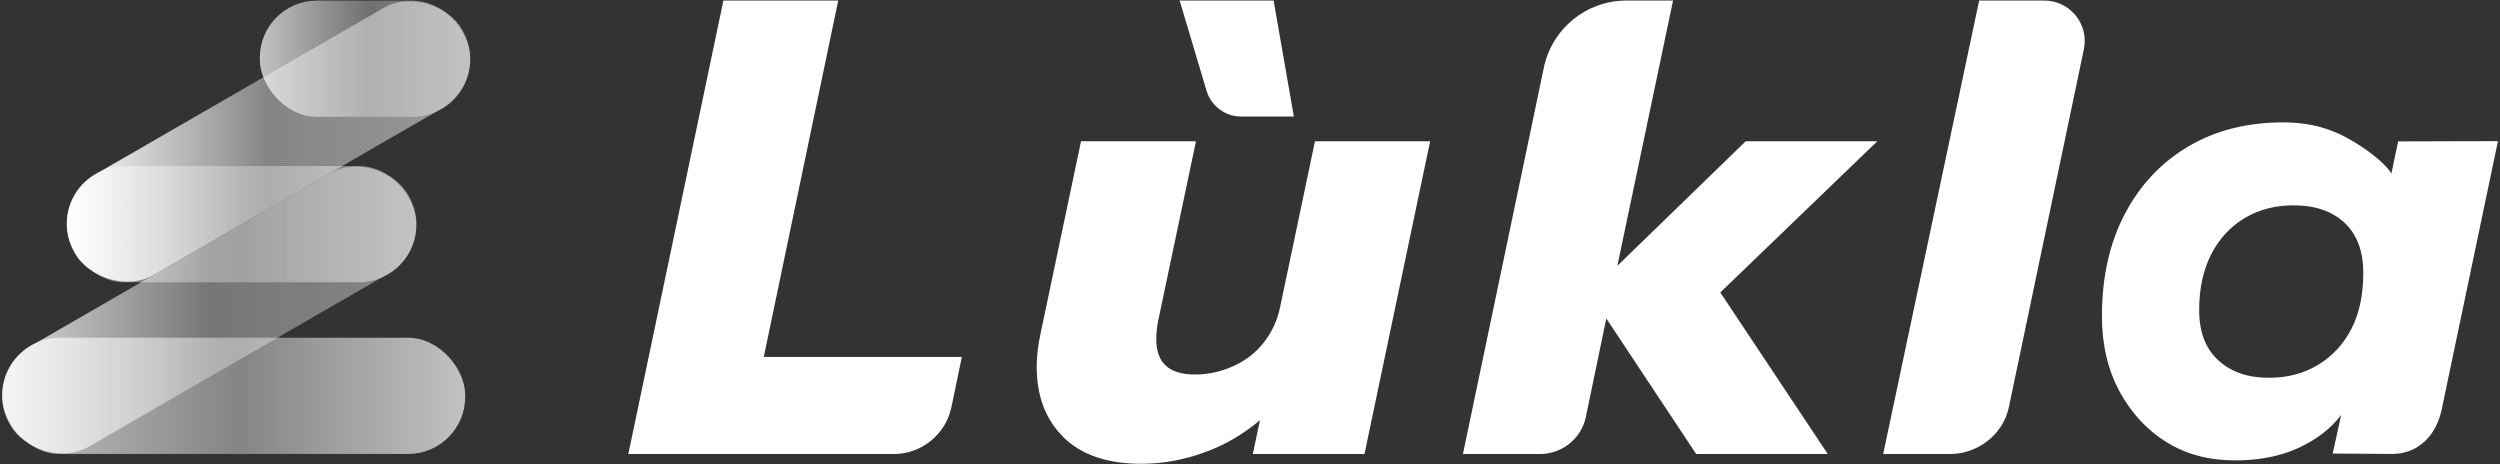
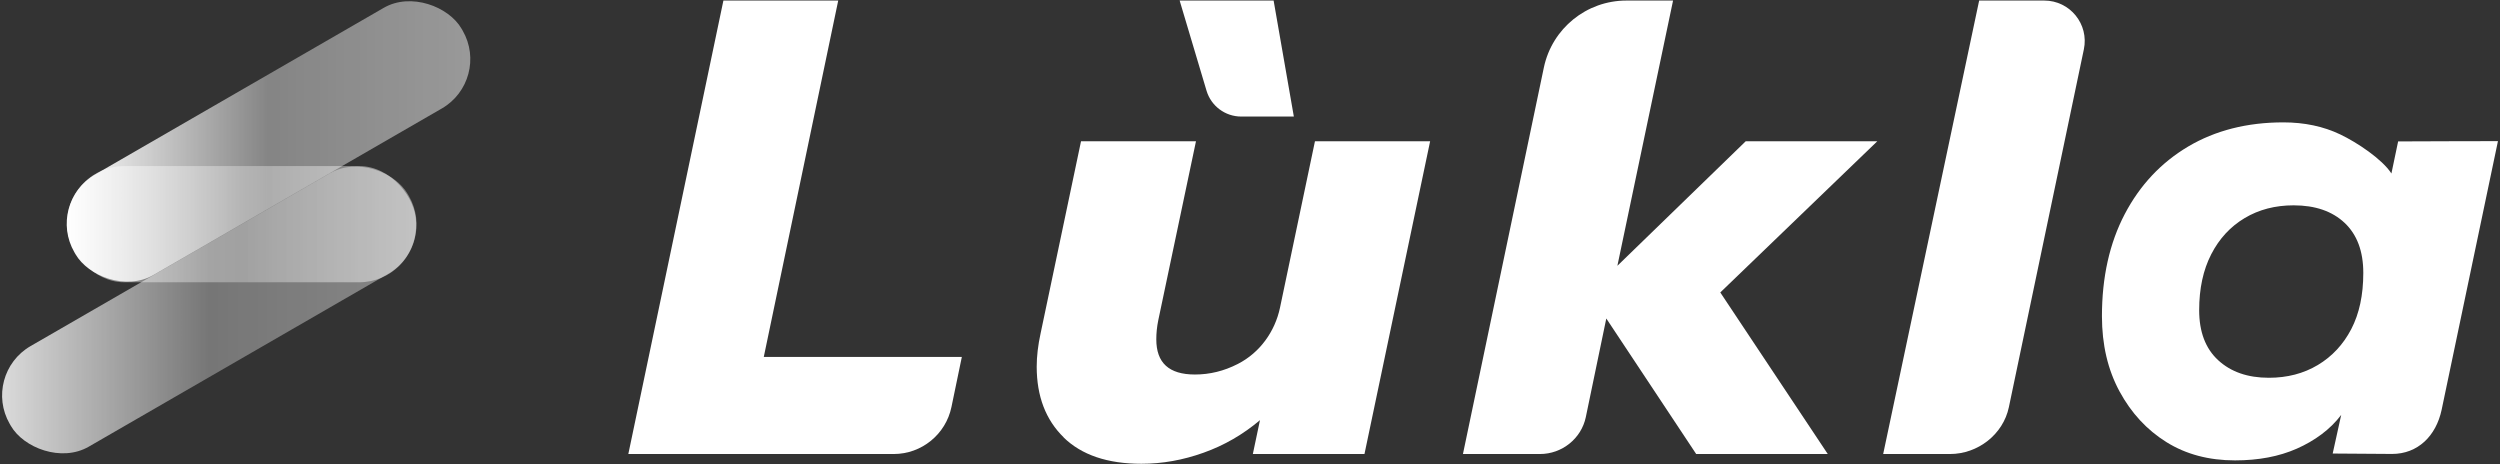
<svg xmlns="http://www.w3.org/2000/svg" xmlns:xlink="http://www.w3.org/1999/xlink" id="Calque_3" viewBox="0 0 361 67">
  <rect x="0" y="0" width="361" height="67" fill="#333333" stroke="none" />
  <defs>
    <style>
      .cls-1 {
        fill: url(#Dégradé_sans_nom_117);
        opacity: .82;
      }

      .cls-2 {
        fill: url(#Dégradé_sans_nom_104);
      }

      .cls-3 {
        fill: #fff;
      }

      .cls-4 {
        fill: url(#Dégradé_sans_nom_117-2);
      }

      .cls-5 {
        fill: url(#Dégradé_sans_nom_119);
      }

      .cls-6 {
        fill: url(#Dégradé_sans_nom_116);
      }
    </style>
    <linearGradient id="Dégradé_sans_nom_104" data-name="Dégradé sans nom 104" x1=".36" y1="57.16" x2="67.17" y2="57.16" gradientUnits="userSpaceOnUse">
      <stop offset="0" stop-color="#fff" stop-opacity=".7" />
      <stop offset=".51" stop-color="#fff" stop-opacity=".4" />
      <stop offset="1" stop-color="#fff" stop-opacity=".7" />
    </linearGradient>
    <linearGradient id="Dégradé_sans_nom_116" data-name="Dégradé sans nom 116" x1="9.7" y1="32.37" x2="60.09" y2="32.37" gradientUnits="userSpaceOnUse">
      <stop offset="0" stop-color="#fff" stop-opacity=".5" />
      <stop offset=".5" stop-color="#fff" stop-opacity=".3" />
      <stop offset="1" stop-color="#fff" stop-opacity=".5" />
    </linearGradient>
    <linearGradient id="Dégradé_sans_nom_117" data-name="Dégradé sans nom 117" x1=".3" y1="44.77" x2="60.15" y2="44.77" gradientTransform="translate(26.43 -9.11) rotate(30)" gradientUnits="userSpaceOnUse">
      <stop offset="0" stop-color="#fff" />
      <stop offset=".5" stop-color="#fff" stop-opacity=".4" />
      <stop offset="1" stop-color="#fff" stop-opacity=".5" />
    </linearGradient>
    <linearGradient id="Dégradé_sans_nom_119" data-name="Dégradé sans nom 119" x1="37.52" y1="8.48" x2="67.86" y2="8.48" gradientUnits="userSpaceOnUse">
      <stop offset="0" stop-color="#fff" stop-opacity=".7" />
      <stop offset=".52" stop-color="#fff" stop-opacity=".3" />
      <stop offset="1" stop-color="#fff" stop-opacity=".4" />
    </linearGradient>
    <linearGradient id="Dégradé_sans_nom_117-2" data-name="Dégradé sans nom 117" x1="9.64" y1="20.42" x2="67.92" y2="20.42" gradientTransform="translate(15.41 -16.65) rotate(30)" xlink:href="#Dégradé_sans_nom_117" />
  </defs>
  <path class="cls-3" d="M153.6,63.16c-2.6-2.54-3.9-5.94-3.9-10.21,0-1.51.19-3.1.56-4.8l5.84-27.75h16.6l-5.45,25.87c-.19.94-.28,1.85-.28,2.73,0,3.39,1.82,5.08,5.58,5.08,2.13,0,4.19-.5,6.16-1.51.02-.01.04-.02.06-.03,3.14-1.61,5.33-4.65,6.06-8.1l5.05-24.04h16.63l-9.48,45.16h-16.12l1.03-4.89c-2.45,2.07-5.16,3.64-8.14,4.7-2.98,1.07-5.97,1.6-8.98,1.6-4.89,0-8.64-1.27-11.24-3.81ZM170.34.08h13.57l2.92,16.75h-7.6c-2.31,0-4.35-1.52-5.01-3.74L170.34.08Z" />
  <g>
    <path class="cls-3" d="M104.46.08h16.58l-10.75,51.46h28.6l-1.5,7.23c-.82,3.95-4.31,6.79-8.34,6.79h-38.32L104.46.08Z" />
    <path class="cls-3" d="M234.85.08h6.74l-8.04,38.3,18.53-17.98h19l-22.67,21.83,15.52,23.33h-19l-12.98-19.57-2.96,14.25c-.65,3.1-3.45,5.32-6.61,5.32h-11.13l11.69-55.84c1.2-5.62,6.16-9.64,11.91-9.64Z" />
    <path class="cls-3" d="M285.79.08h9.4c3.71,0,6.48,3.41,5.72,7.04l-10.83,51.68c-.83,3.94-4.48,6.76-8.5,6.76h-9.65L285.79.08Z" />
  </g>
  <path class="cls-3" d="M360.7,20.4l-8.13,38.78c-.81,3.79-3.45,6.37-7.16,6.37l-8.57-.06,1.23-5.58c-1.59,2.12-3.86,3.75-6.42,4.88-2.56,1.13-5.53,1.69-8.91,1.69-3.78,0-7.09-.88-9.91-2.64-2.82-1.76-5.08-4.2-6.77-7.32-1.69-3.12-2.54-6.74-2.54-10.86,0-5.64,1.1-10.56,3.29-14.74,2.19-4.18,5.25-7.44,9.16-9.76,3.92-2.32,8.5-3.49,13.74-3.49,3.05,0,5.79.58,8.22,1.74,2.43,1.16,6.07,3.58,7.39,5.64l.97-4.63c3.98-.03,14.41-.04,14.41-.04ZM331.2,29.65c-2.65,0-5.01.61-7.07,1.84-2.06,1.23-3.67,2.97-4.83,5.23-1.16,2.26-1.74,4.95-1.74,8.07,0,3.12.91,5.53,2.74,7.22,1.83,1.69,4.27,2.54,7.32,2.54,2.66,0,5.01-.61,7.07-1.84,2.06-1.23,3.67-2.96,4.83-5.18,1.16-2.23,1.74-4.93,1.74-8.12,0-3.12-.9-5.53-2.69-7.22-1.79-1.69-4.25-2.54-7.37-2.54Z" />
  <g>
-     <rect class="cls-2" x=".36" y="48.77" width="66.81" height="16.78" rx="8.23" ry="8.23" />
    <rect class="cls-6" x="9.7" y="23.98" width="50.39" height="16.78" rx="8.23" ry="8.23" />
    <rect class="cls-1" x="-2.96" y="36.37" width="66.37" height="16.78" rx="8.23" ry="8.23" transform="translate(-18.33 21.11) rotate(-30)" />
-     <rect class="cls-5" x="37.52" y=".09" width="30.34" height="16.78" rx="8.23" ry="8.23" />
    <rect class="cls-4" x="6.5" y="12.03" width="64.56" height="16.78" rx="8.23" ry="8.23" transform="translate(-5.02 22.13) rotate(-30)" />
  </g>
</svg>